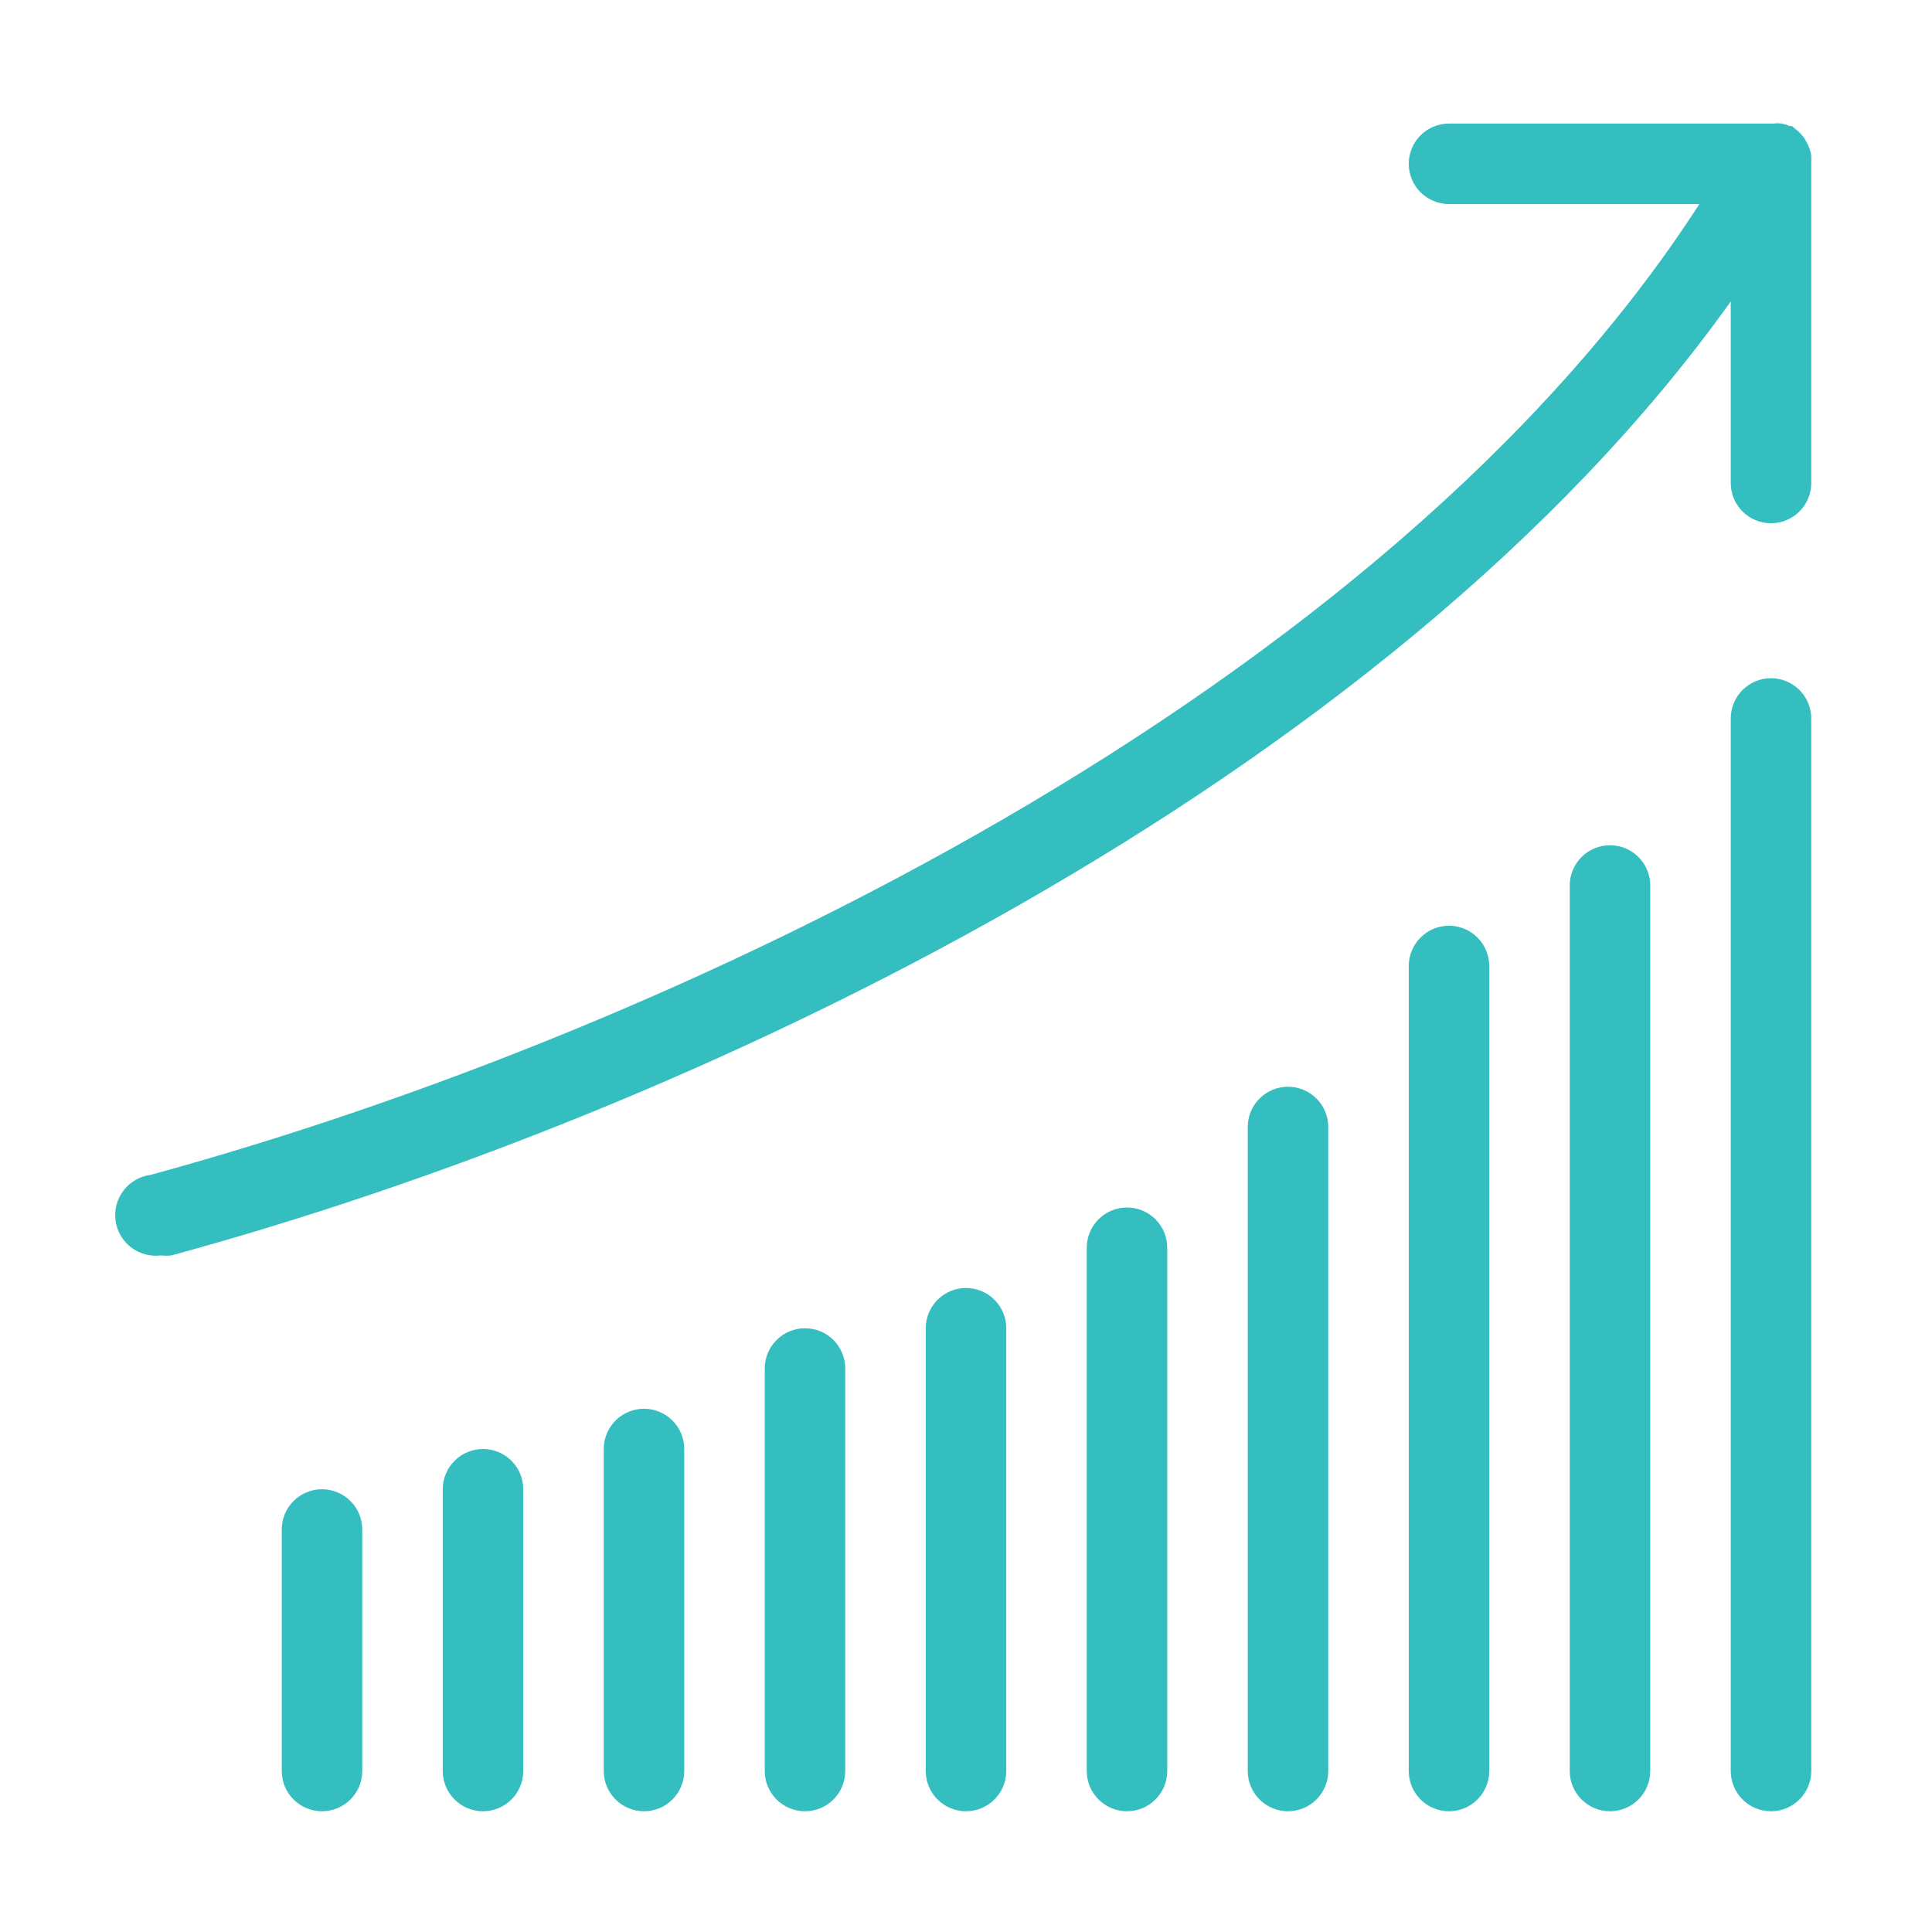
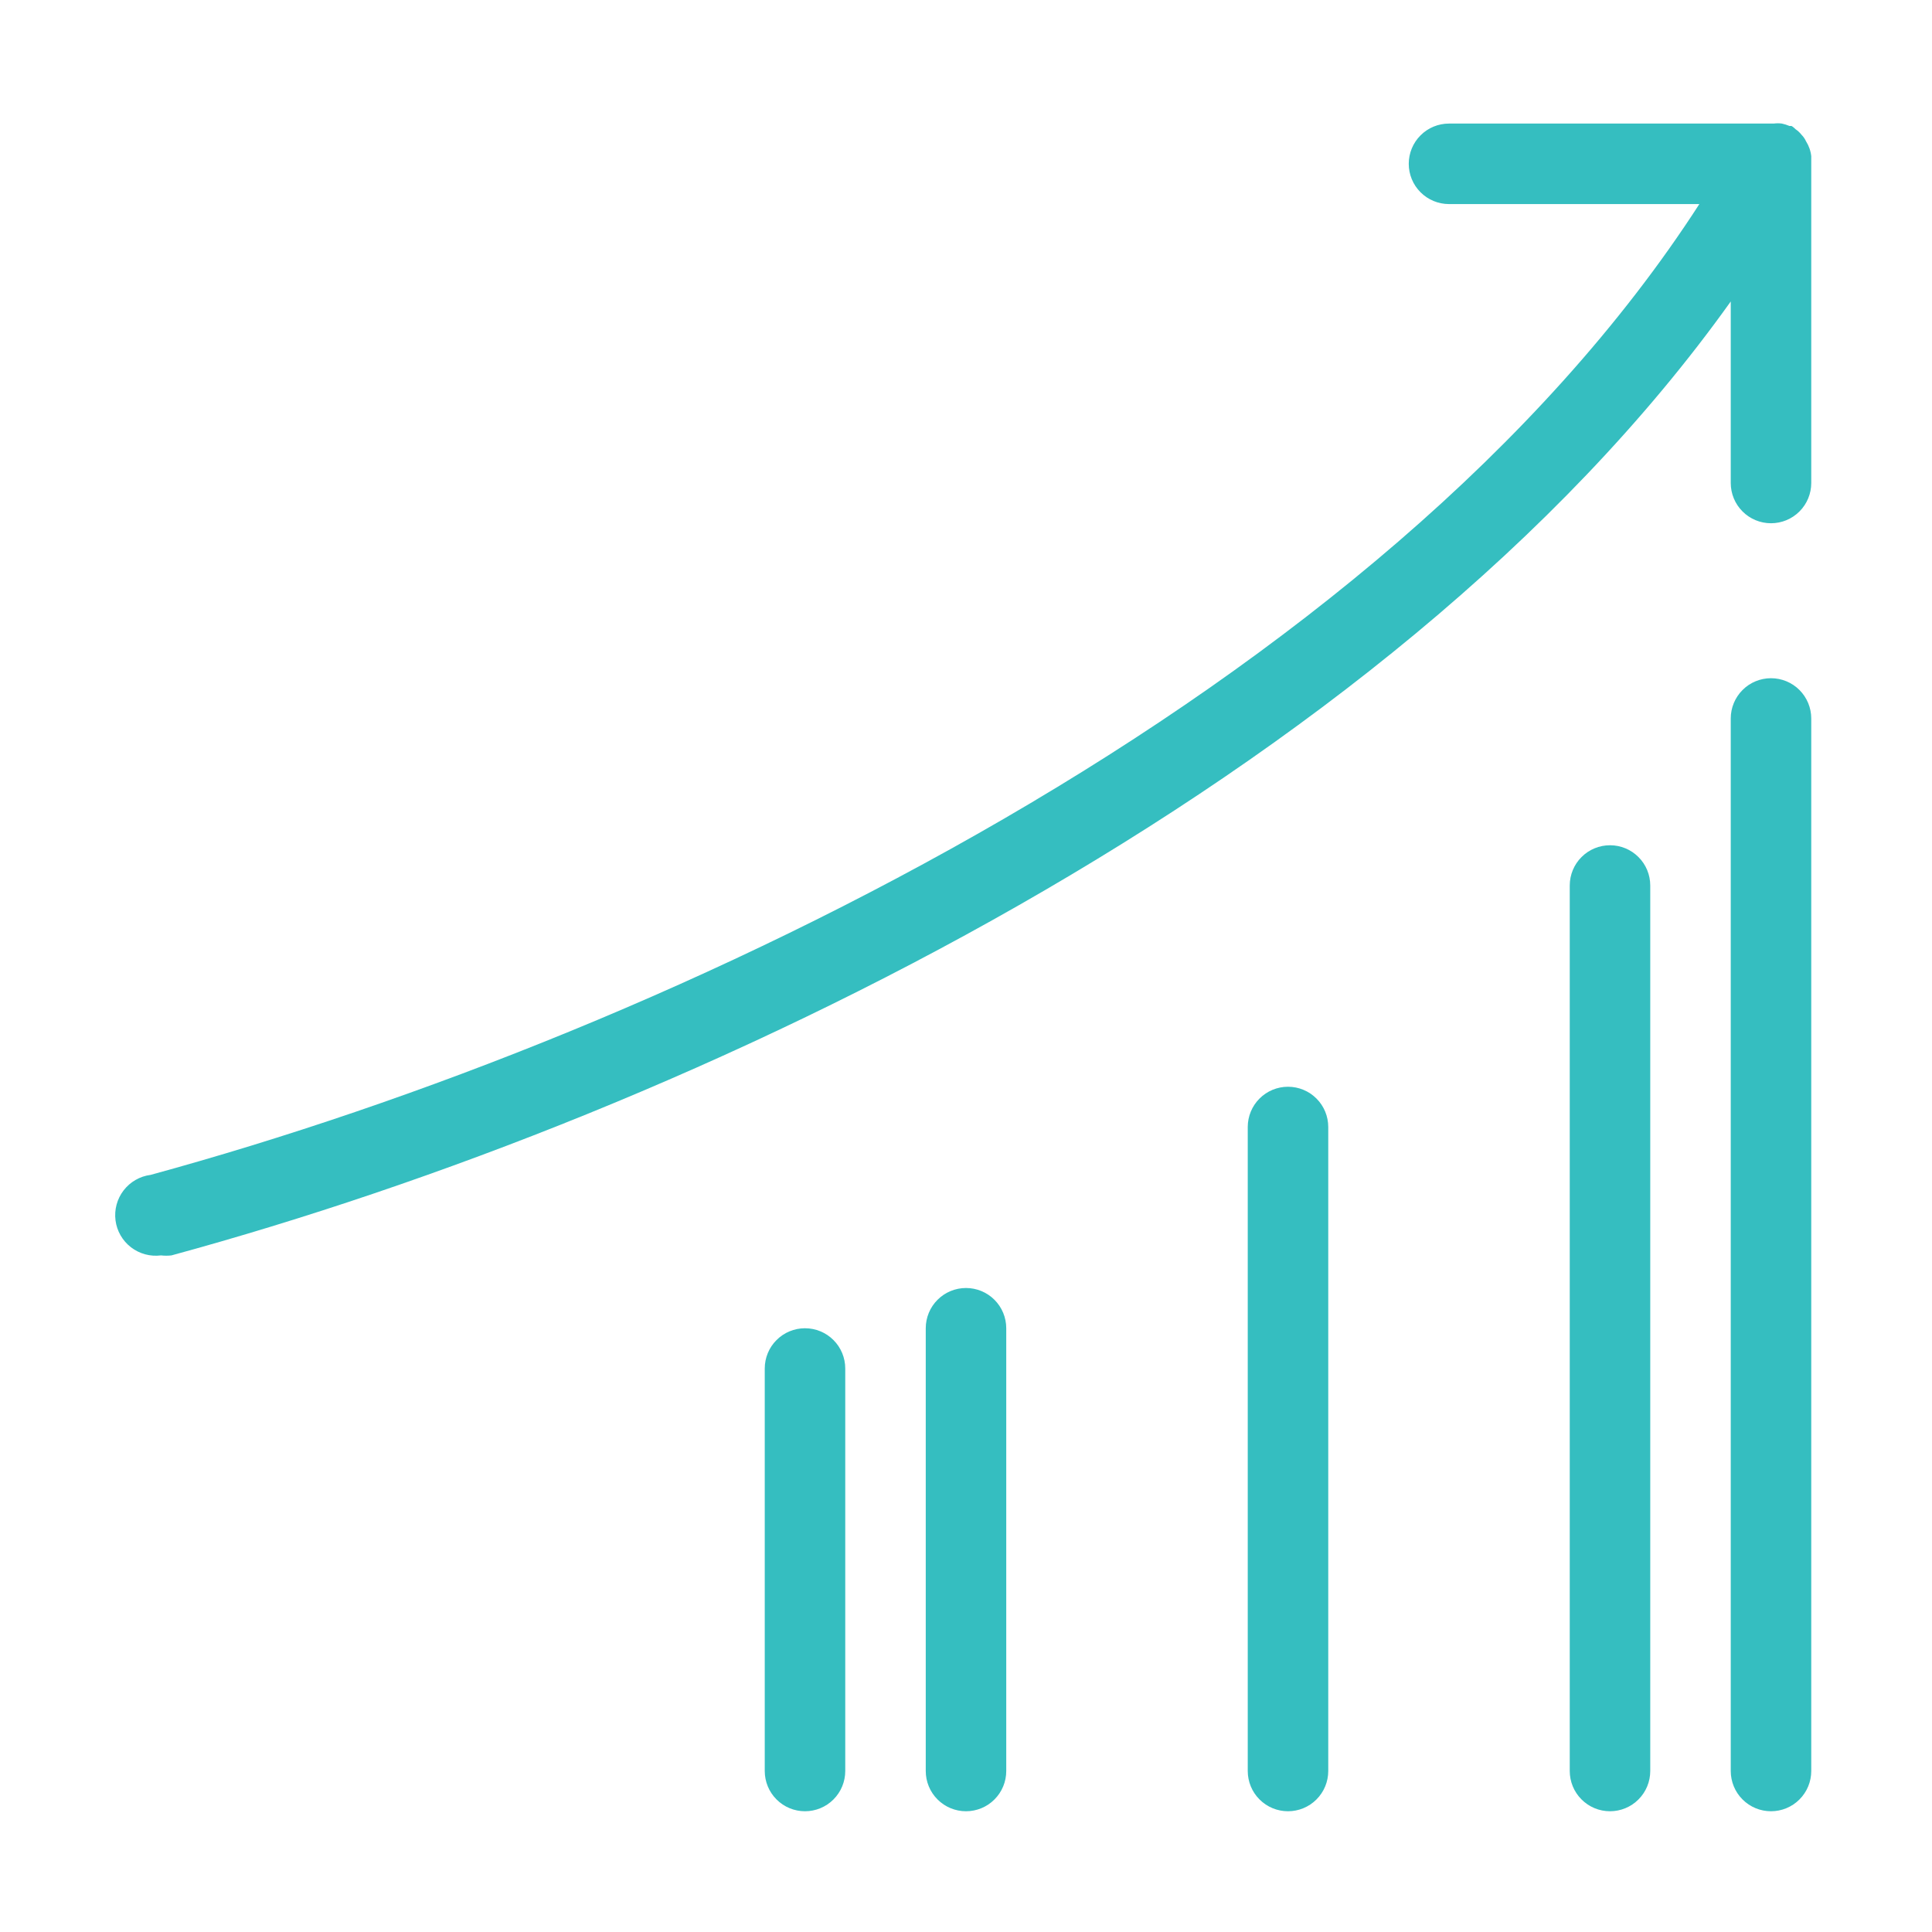
<svg xmlns="http://www.w3.org/2000/svg" width="48" height="48" viewBox="0 0 48 48" fill="none">
-   <path d="M8 37C7.735 37 7.48 37.105 7.293 37.293C7.105 37.48 7 37.735 7 38V44C7 44.265 7.105 44.52 7.293 44.707C7.48 44.895 7.735 45 8 45C8.265 45 8.52 44.895 8.707 44.707C8.895 44.52 9 44.265 9 44V38C9 37.735 8.895 37.48 8.707 37.293C8.52 37.105 8.265 37 8 37Z" fill="#35BEC0" />
-   <path d="M12 36C11.735 36 11.48 36.105 11.293 36.293C11.105 36.48 11 36.735 11 37V44C11 44.265 11.105 44.52 11.293 44.707C11.48 44.895 11.735 45 12 45C12.265 45 12.52 44.895 12.707 44.707C12.895 44.52 13 44.265 13 44V37C13 36.735 12.895 36.48 12.707 36.293C12.52 36.105 12.265 36 12 36Z" fill="#35BEC0" />
-   <path d="M16 35C15.735 35 15.48 35.105 15.293 35.293C15.105 35.48 15 35.735 15 36V44C15 44.265 15.105 44.52 15.293 44.707C15.48 44.895 15.735 45 16 45C16.265 45 16.52 44.895 16.707 44.707C16.895 44.52 17 44.265 17 44V36C17 35.735 16.895 35.48 16.707 35.293C16.52 35.105 16.265 35 16 35Z" fill="#35BEC0" />
-   <path d="M28 30C27.735 30 27.48 30.105 27.293 30.293C27.105 30.48 27 30.735 27 31V44C27 44.265 27.105 44.52 27.293 44.707C27.48 44.895 27.735 45 28 45C28.265 45 28.52 44.895 28.707 44.707C28.895 44.52 29 44.265 29 44V31C29 30.735 28.895 30.48 28.707 30.293C28.52 30.105 28.265 30 28 30Z" fill="#35BEC0" />
  <path d="M20 33C19.735 33 19.48 33.105 19.293 33.293C19.105 33.48 19 33.735 19 34V44C19 44.265 19.105 44.52 19.293 44.707C19.48 44.895 19.735 45 20 45C20.265 45 20.52 44.895 20.707 44.707C20.895 44.52 21 44.265 21 44V34C21 33.735 20.895 33.48 20.707 33.293C20.52 33.105 20.265 33 20 33Z" fill="#35BEC0" />
  <path d="M24 32C23.735 32 23.48 32.105 23.293 32.293C23.105 32.48 23 32.735 23 33V44C23 44.265 23.105 44.52 23.293 44.707C23.48 44.895 23.735 45 24 45C24.265 45 24.52 44.895 24.707 44.707C24.895 44.52 25 44.265 25 44V33C25 32.735 24.895 32.48 24.707 32.293C24.52 32.105 24.265 32 24 32Z" fill="#35BEC0" />
  <path d="M32 27C31.735 27 31.48 27.105 31.293 27.293C31.105 27.48 31 27.735 31 28V44C31 44.265 31.105 44.52 31.293 44.707C31.48 44.895 31.735 45 32 45C32.265 45 32.52 44.895 32.707 44.707C32.895 44.52 33 44.265 33 44V28C33 27.735 32.895 27.48 32.707 27.293C32.52 27.105 32.265 27 32 27Z" fill="#35BEC0" />
-   <path d="M36 23C35.735 23 35.48 23.105 35.293 23.293C35.105 23.48 35 23.735 35 24V44C35 44.265 35.105 44.52 35.293 44.707C35.48 44.895 35.735 45 36 45C36.265 45 36.52 44.895 36.707 44.707C36.895 44.52 37 44.265 37 44V24C37 23.735 36.895 23.48 36.707 23.293C36.52 23.105 36.265 23 36 23Z" fill="#35BEC0" />
  <path d="M40 21C39.735 21 39.48 21.105 39.293 21.293C39.105 21.48 39 21.735 39 22V44C39 44.265 39.105 44.52 39.293 44.707C39.48 44.895 39.735 45 40 45C40.265 45 40.52 44.895 40.707 44.707C40.895 44.52 41 44.265 41 44V22C41 21.735 40.895 21.48 40.707 21.293C40.52 21.105 40.265 21 40 21Z" fill="#35BEC0" />
  <path d="M44 16.85C43.735 16.85 43.48 16.955 43.293 17.143C43.105 17.331 43 17.585 43 17.85V44C43 44.265 43.105 44.52 43.293 44.707C43.48 44.895 43.735 45 44 45C44.265 45 44.52 44.895 44.707 44.707C44.895 44.52 45 44.265 45 44V17.85C45 17.585 44.895 17.331 44.707 17.143C44.52 16.955 44.265 16.85 44 16.85Z" fill="#35BEC0" />
  <path d="M45 3.88C44.986 3.748 44.941 3.622 44.87 3.51C44.843 3.451 44.806 3.397 44.76 3.35C44.718 3.296 44.667 3.249 44.61 3.21C44.61 3.21 44.55 3.15 44.51 3.13H44.46C44.399 3.104 44.335 3.084 44.27 3.07C44.204 3.061 44.136 3.061 44.07 3.07H36C35.735 3.07 35.48 3.175 35.293 3.363C35.105 3.55 35 3.805 35 4.07C35 4.335 35.105 4.59 35.293 4.777C35.48 4.965 35.735 5.07 36 5.07H42.22C34.39 17.2 16.81 25.62 3.74 29.19C3.475 29.224 3.234 29.363 3.071 29.575C2.908 29.787 2.836 30.055 2.87 30.32C2.904 30.585 3.043 30.826 3.255 30.989C3.467 31.152 3.735 31.224 4 31.19C4.086 31.2 4.174 31.2 4.26 31.19C17.26 27.65 34.47 19.44 43 7.49V12C43 12.265 43.105 12.52 43.293 12.707C43.48 12.895 43.735 13 44 13C44.265 13 44.52 12.895 44.707 12.707C44.895 12.52 45 12.265 45 12V4C45 4 45 3.92 45 3.88Z" fill="#35BEC0" />
</svg>